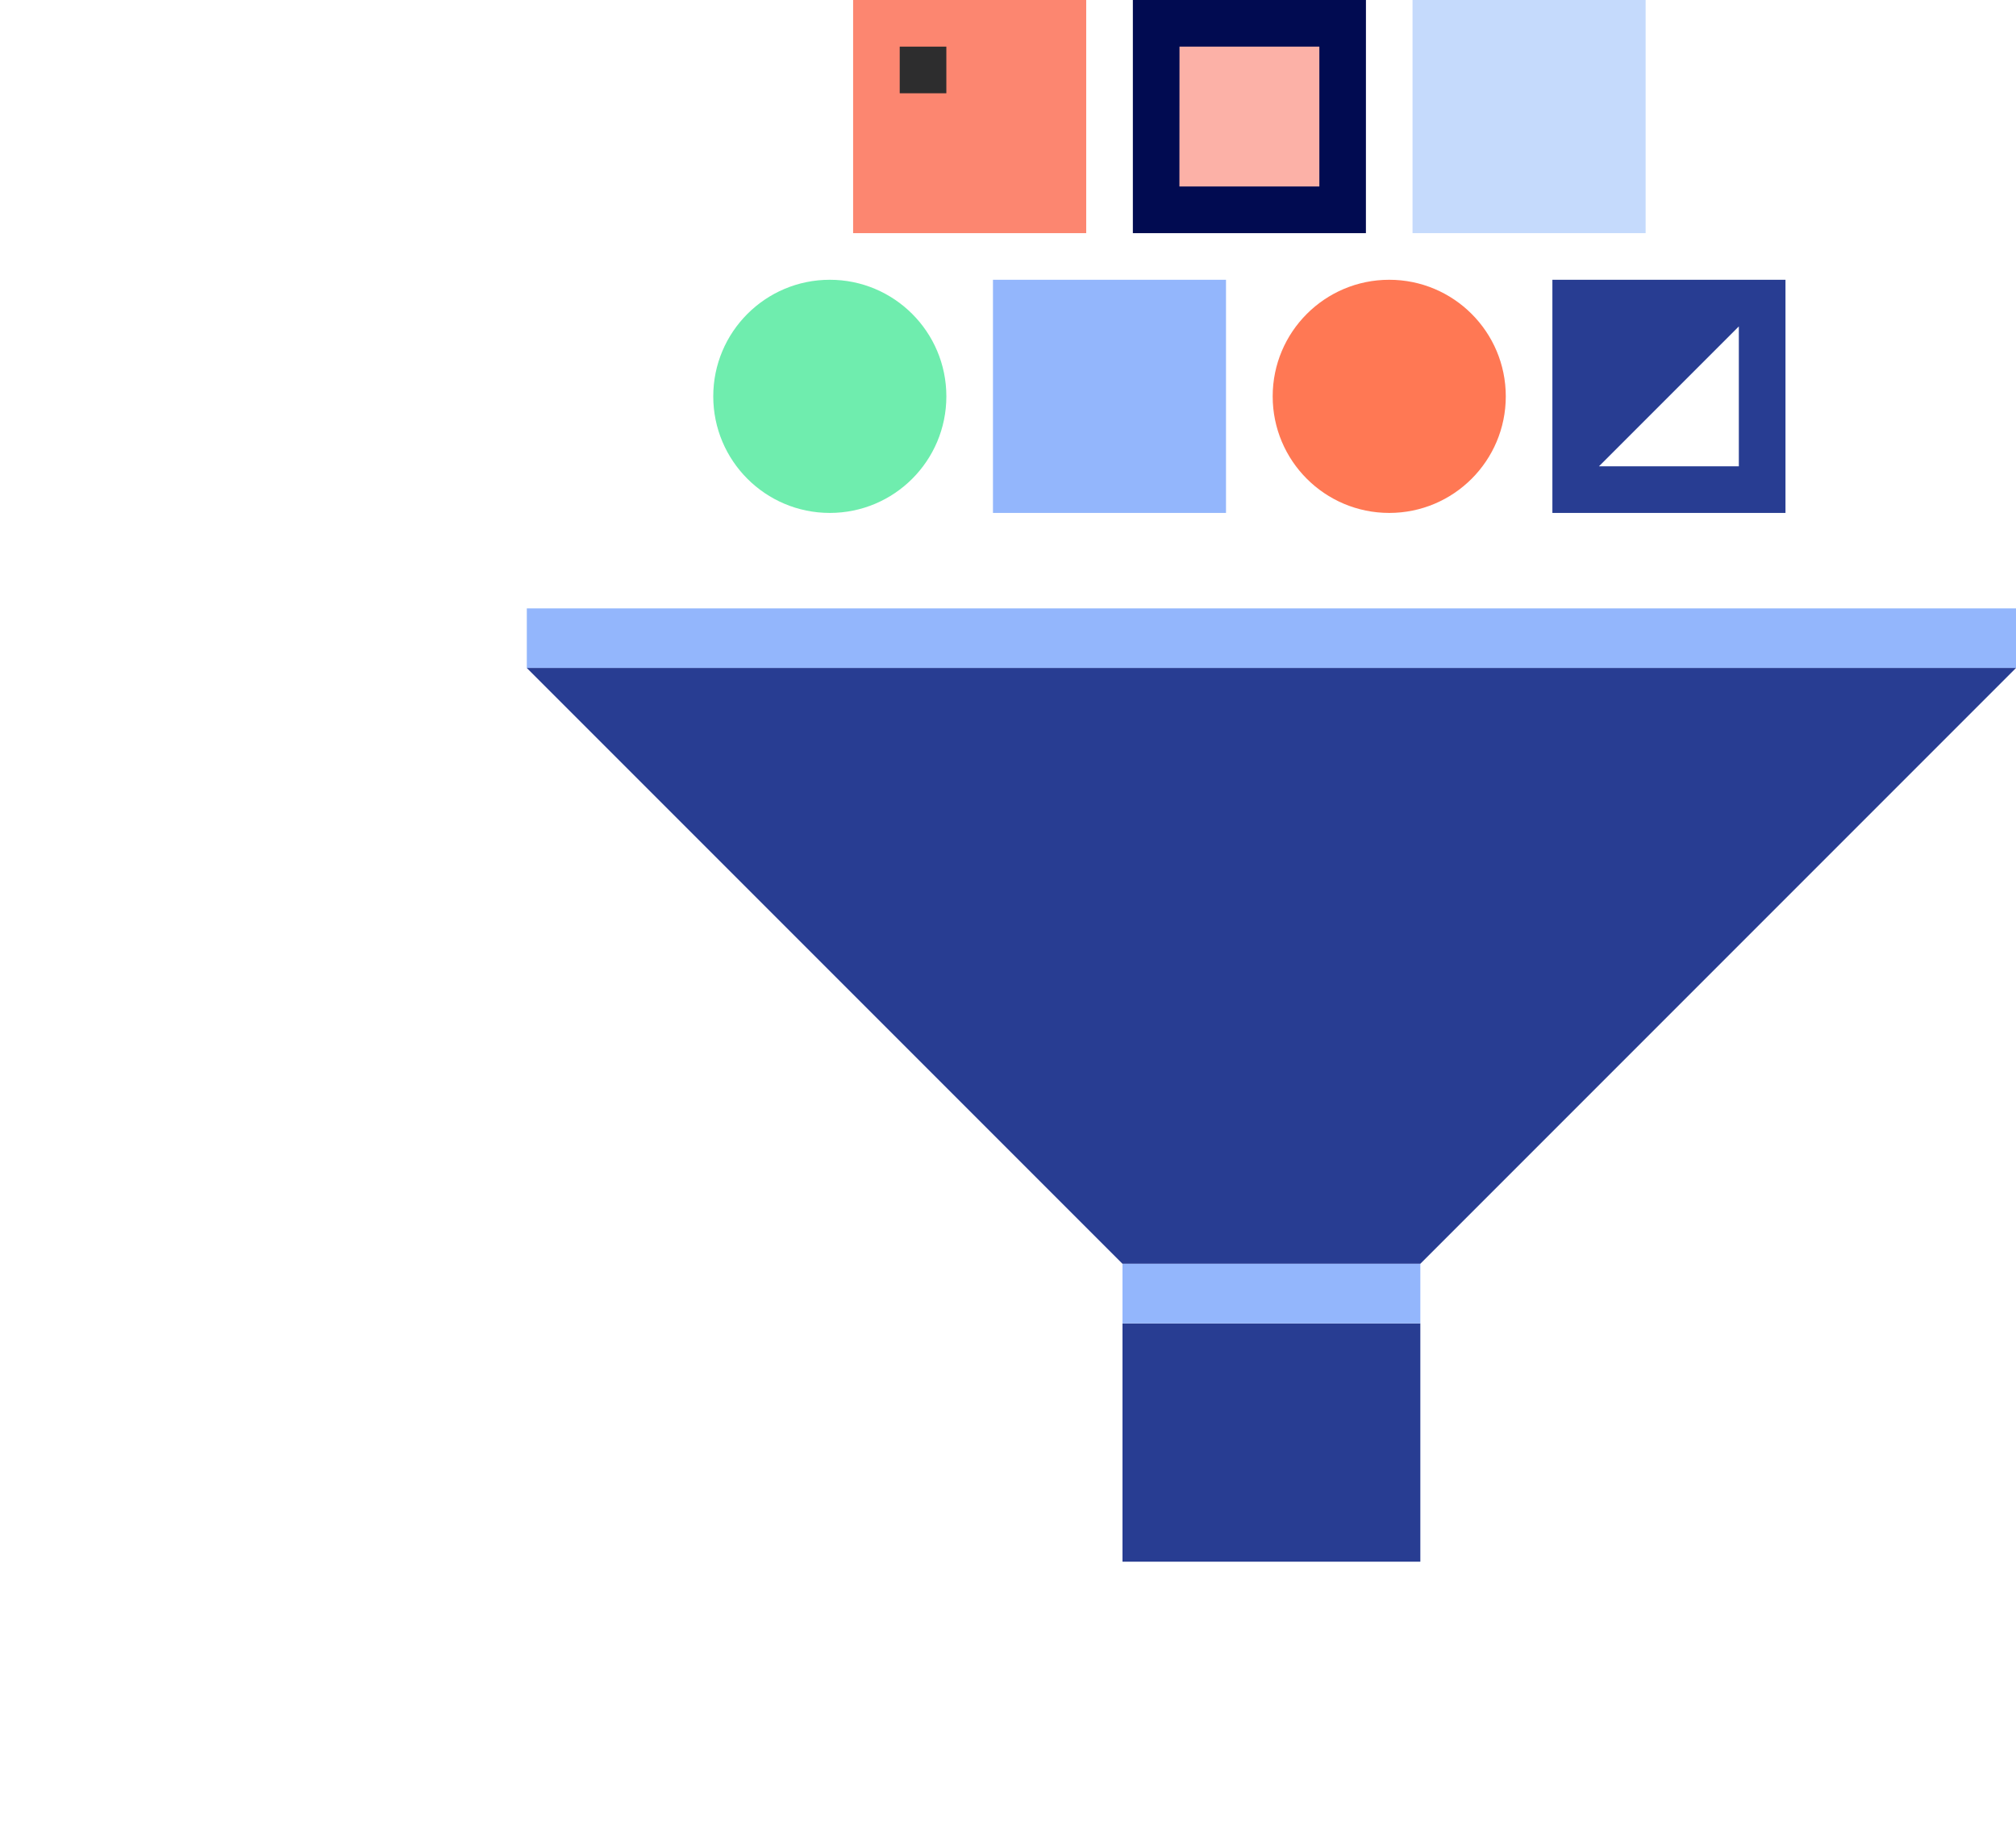
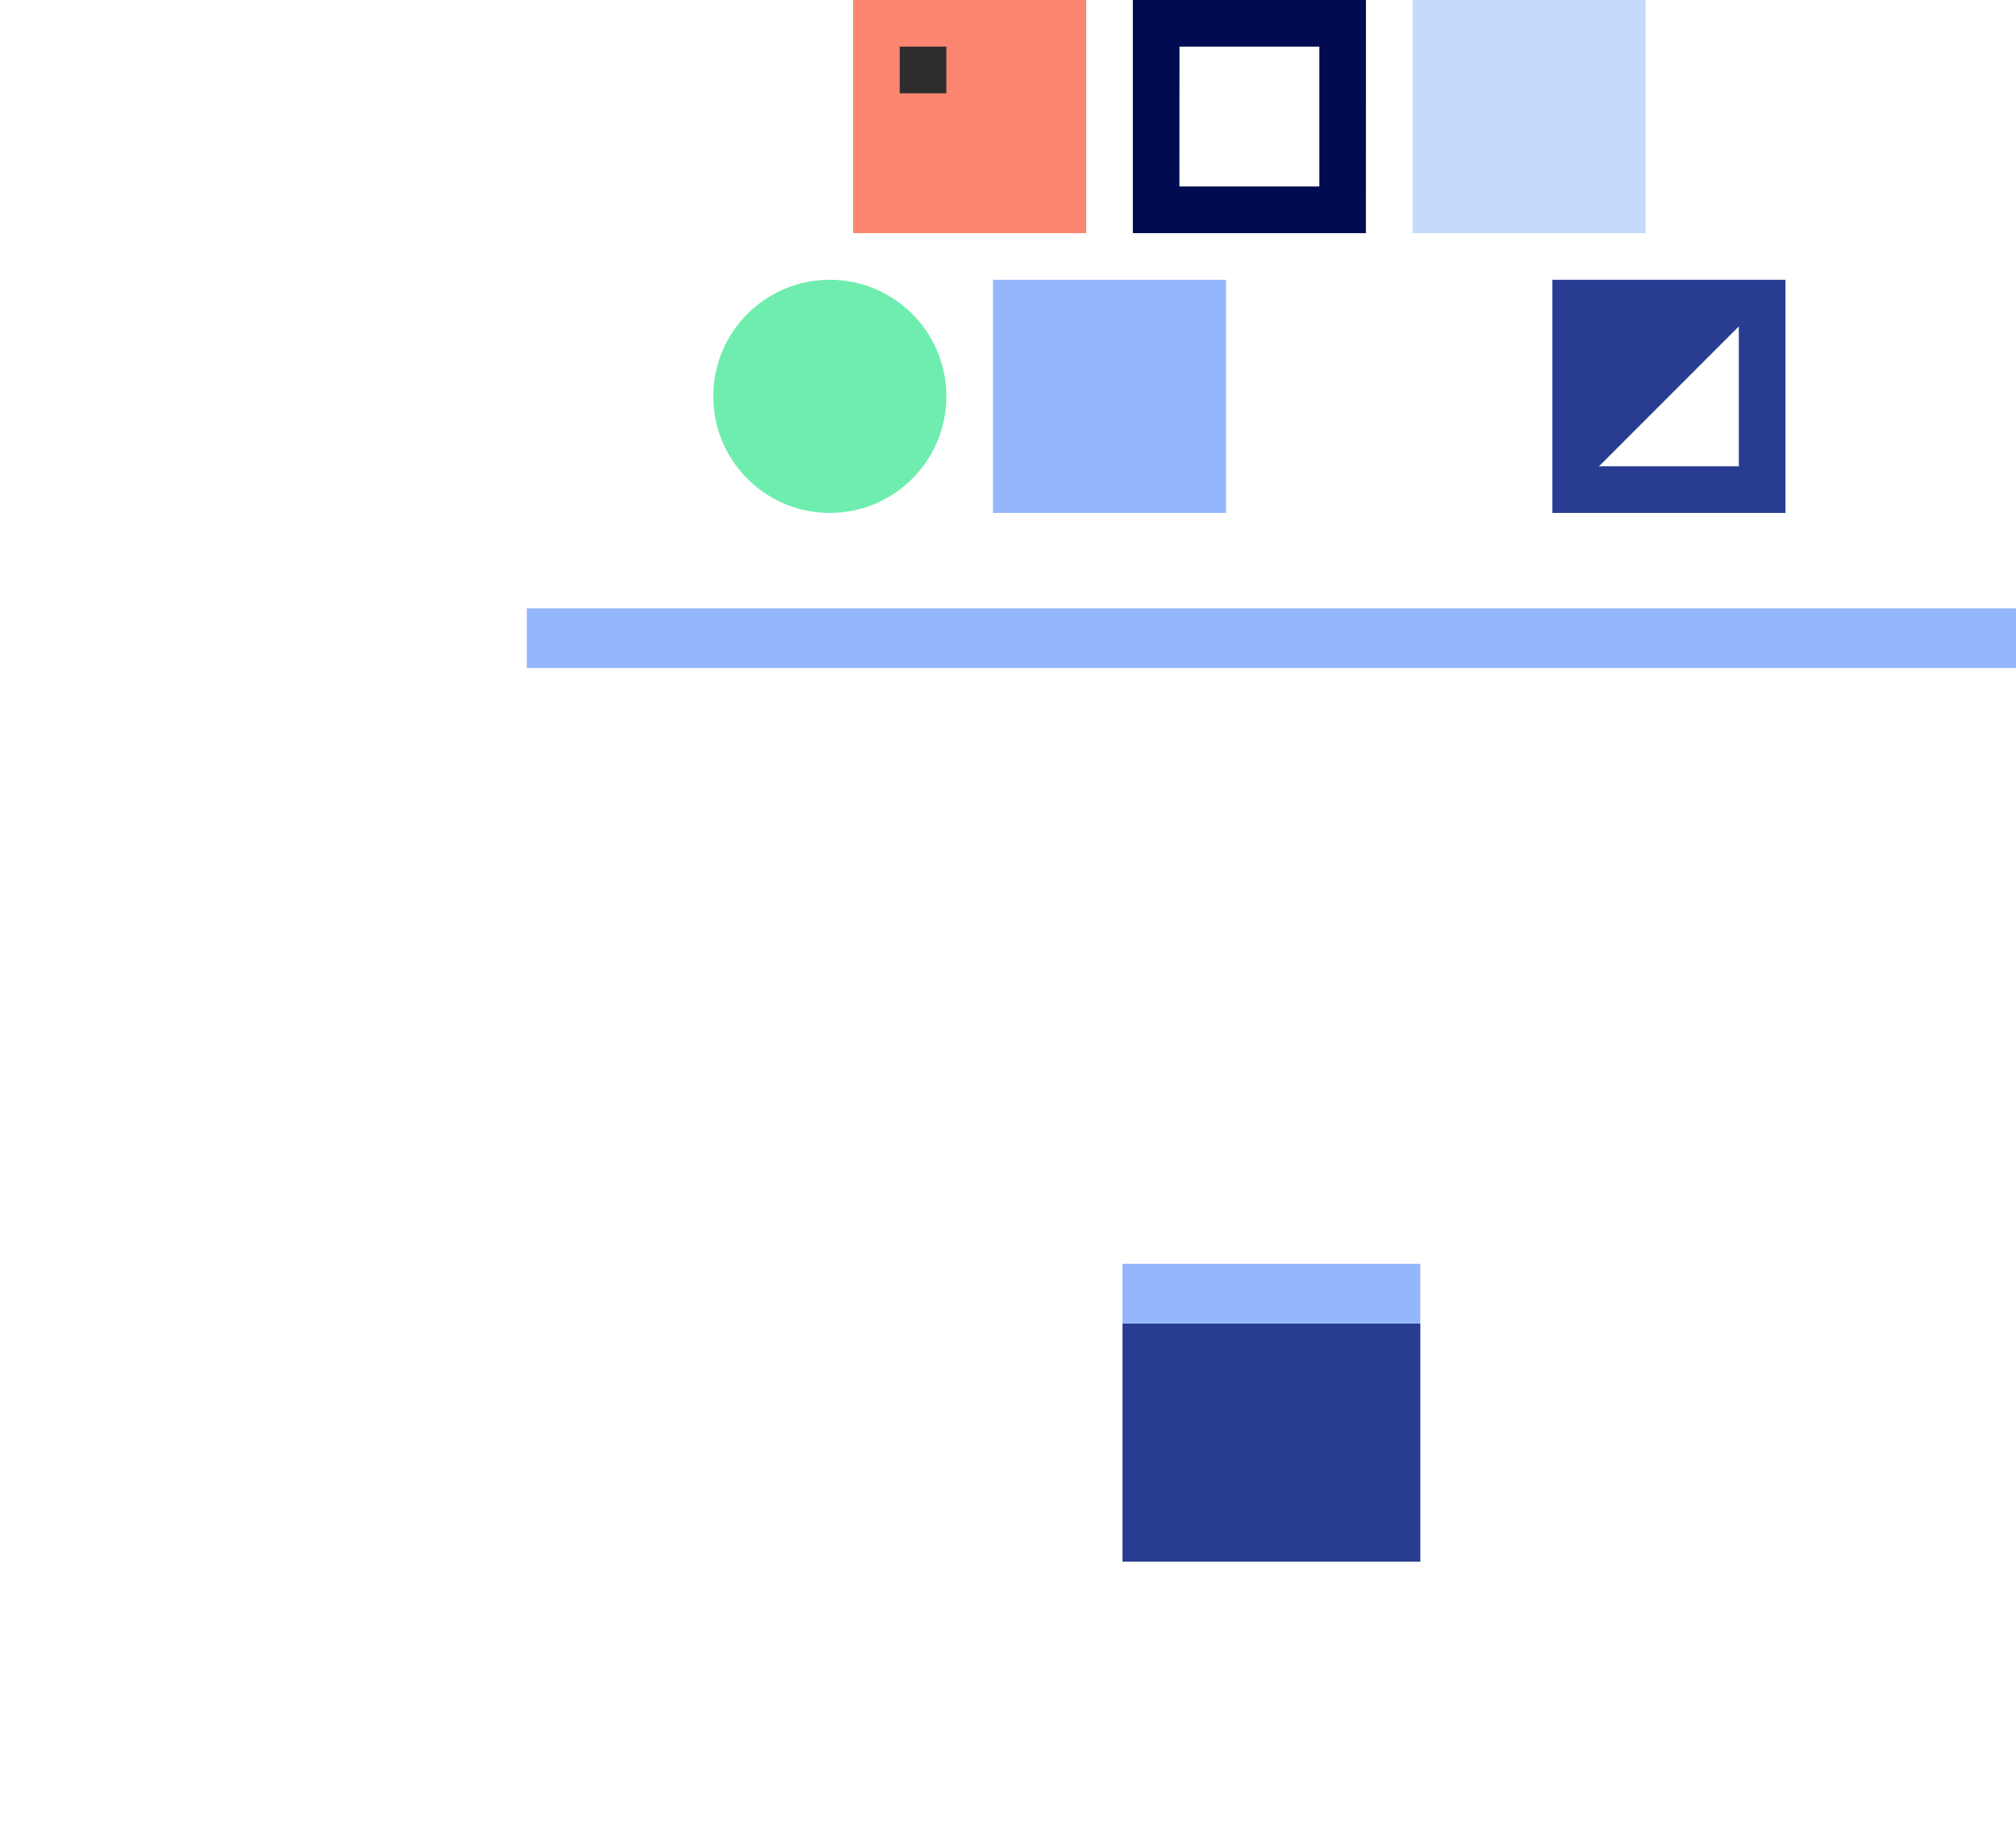
<svg xmlns="http://www.w3.org/2000/svg" width="117.827" height="107.443" viewBox="0 0 117.827 107.443">
  <defs>
    <filter id="Tracé_4696" x="0" y="5.436" width="102.008" height="102.008" filterUnits="userSpaceOnUse">
      <feOffset input="SourceAlpha" />
      <feGaussianBlur stdDeviation="2.5" result="blur" />
      <feFlood flood-color="#dbe3ea" />
      <feComposite operator="in" in2="blur" />
      <feComposite in="SourceGraphic" />
    </filter>
  </defs>
  <g id="Composant_2_1" data-name="Composant 2 – 1" transform="translate(7.5 0)">
    <g transform="matrix(1, 0, 0, 1, -7.5, 0)" filter="url(#Tracé_4696)">
      <path id="Tracé_4696-2" data-name="Tracé 4696" d="M112.25,98.657a43.5,43.5,0,1,1-43.5-43.5A43.5,43.5,0,0,1,112.25,98.657Z" transform="translate(-17.74 -42.22)" fill="#fff" />
    </g>
-     <rect id="Rectangle_705" data-name="Rectangle 705" width="10.899" height="10.899" transform="translate(60.071 1.362)" fill="#fcb1a7" />
    <g id="Groupe_3531" data-name="Groupe 3531" transform="translate(83.231 16.348)">
      <path id="Tracé_4697" data-name="Tracé 4697" d="M152.076,73.418H138.453V59.794h13.623Zm-10.9-2.725h8.174V62.519" transform="translate(-138.453 -59.794)" fill="#283d92" />
    </g>
    <g id="Groupe_3532" data-name="Groupe 3532" transform="translate(58.709)">
      <path id="Tracé_4698" data-name="Tracé 4698" d="M118.721,51.181H105.1V37.558h13.623Zm-10.9-2.725H116V40.283h-8.174Z" transform="translate(-105.098 -37.558)" fill="#010b51" />
    </g>
    <g id="Groupe_3533" data-name="Groupe 3533" transform="translate(50.535 16.348)">
      <path id="Tracé_4699" data-name="Tracé 4699" d="M107.6,73.418H93.98V59.794H107.6Z" transform="translate(-93.98 -59.794)" fill="#93b6fc" />
    </g>
    <circle id="Ellipse_285" data-name="Ellipse 285" cx="6.812" cy="6.812" r="6.812" transform="translate(34.187 16.348)" fill="#6fedae" />
-     <circle id="Ellipse_286" data-name="Ellipse 286" cx="6.812" cy="6.812" r="6.812" transform="translate(66.883 16.348)" fill="#ff7854" />
    <rect id="Rectangle_706" data-name="Rectangle 706" width="13.623" height="13.623" transform="translate(75.057)" fill="#c5dafc" />
    <rect id="Rectangle_707" data-name="Rectangle 707" width="13.623" height="13.623" transform="translate(42.361)" fill="#fc8670" />
    <g id="Groupe_3534" data-name="Groupe 3534" transform="translate(45.085 2.725)">
      <rect id="Rectangle_708" data-name="Rectangle 708" width="2.725" height="2.725" fill="#2d2d2e" />
    </g>
    <g id="Groupe_3535" data-name="Groupe 3535" transform="translate(23.29 35.55)">
      <rect id="Rectangle_709" data-name="Rectangle 709" width="87.038" height="3.482" transform="translate(0 0)" fill="#93b6fc" />
    </g>
-     <path id="Tracé_4700" data-name="Tracé 4700" d="M143.958,90.649l-34.815,34.815H91.736L56.921,90.649Z" transform="translate(-33.631 -51.617)" fill="#283d92" />
+     <path id="Tracé_4700" data-name="Tracé 4700" d="M143.958,90.649H91.736L56.921,90.649Z" transform="translate(-33.631 -51.617)" fill="#283d92" />
    <rect id="Rectangle_710" data-name="Rectangle 710" width="17.408" height="13.926" transform="translate(58.105 77.328)" fill="#283d92" />
    <g id="Groupe_3536" data-name="Groupe 3536" transform="translate(58.105 73.847)">
      <rect id="Rectangle_711" data-name="Rectangle 711" width="17.408" height="3.482" fill="#93b6fc" />
    </g>
  </g>
</svg>